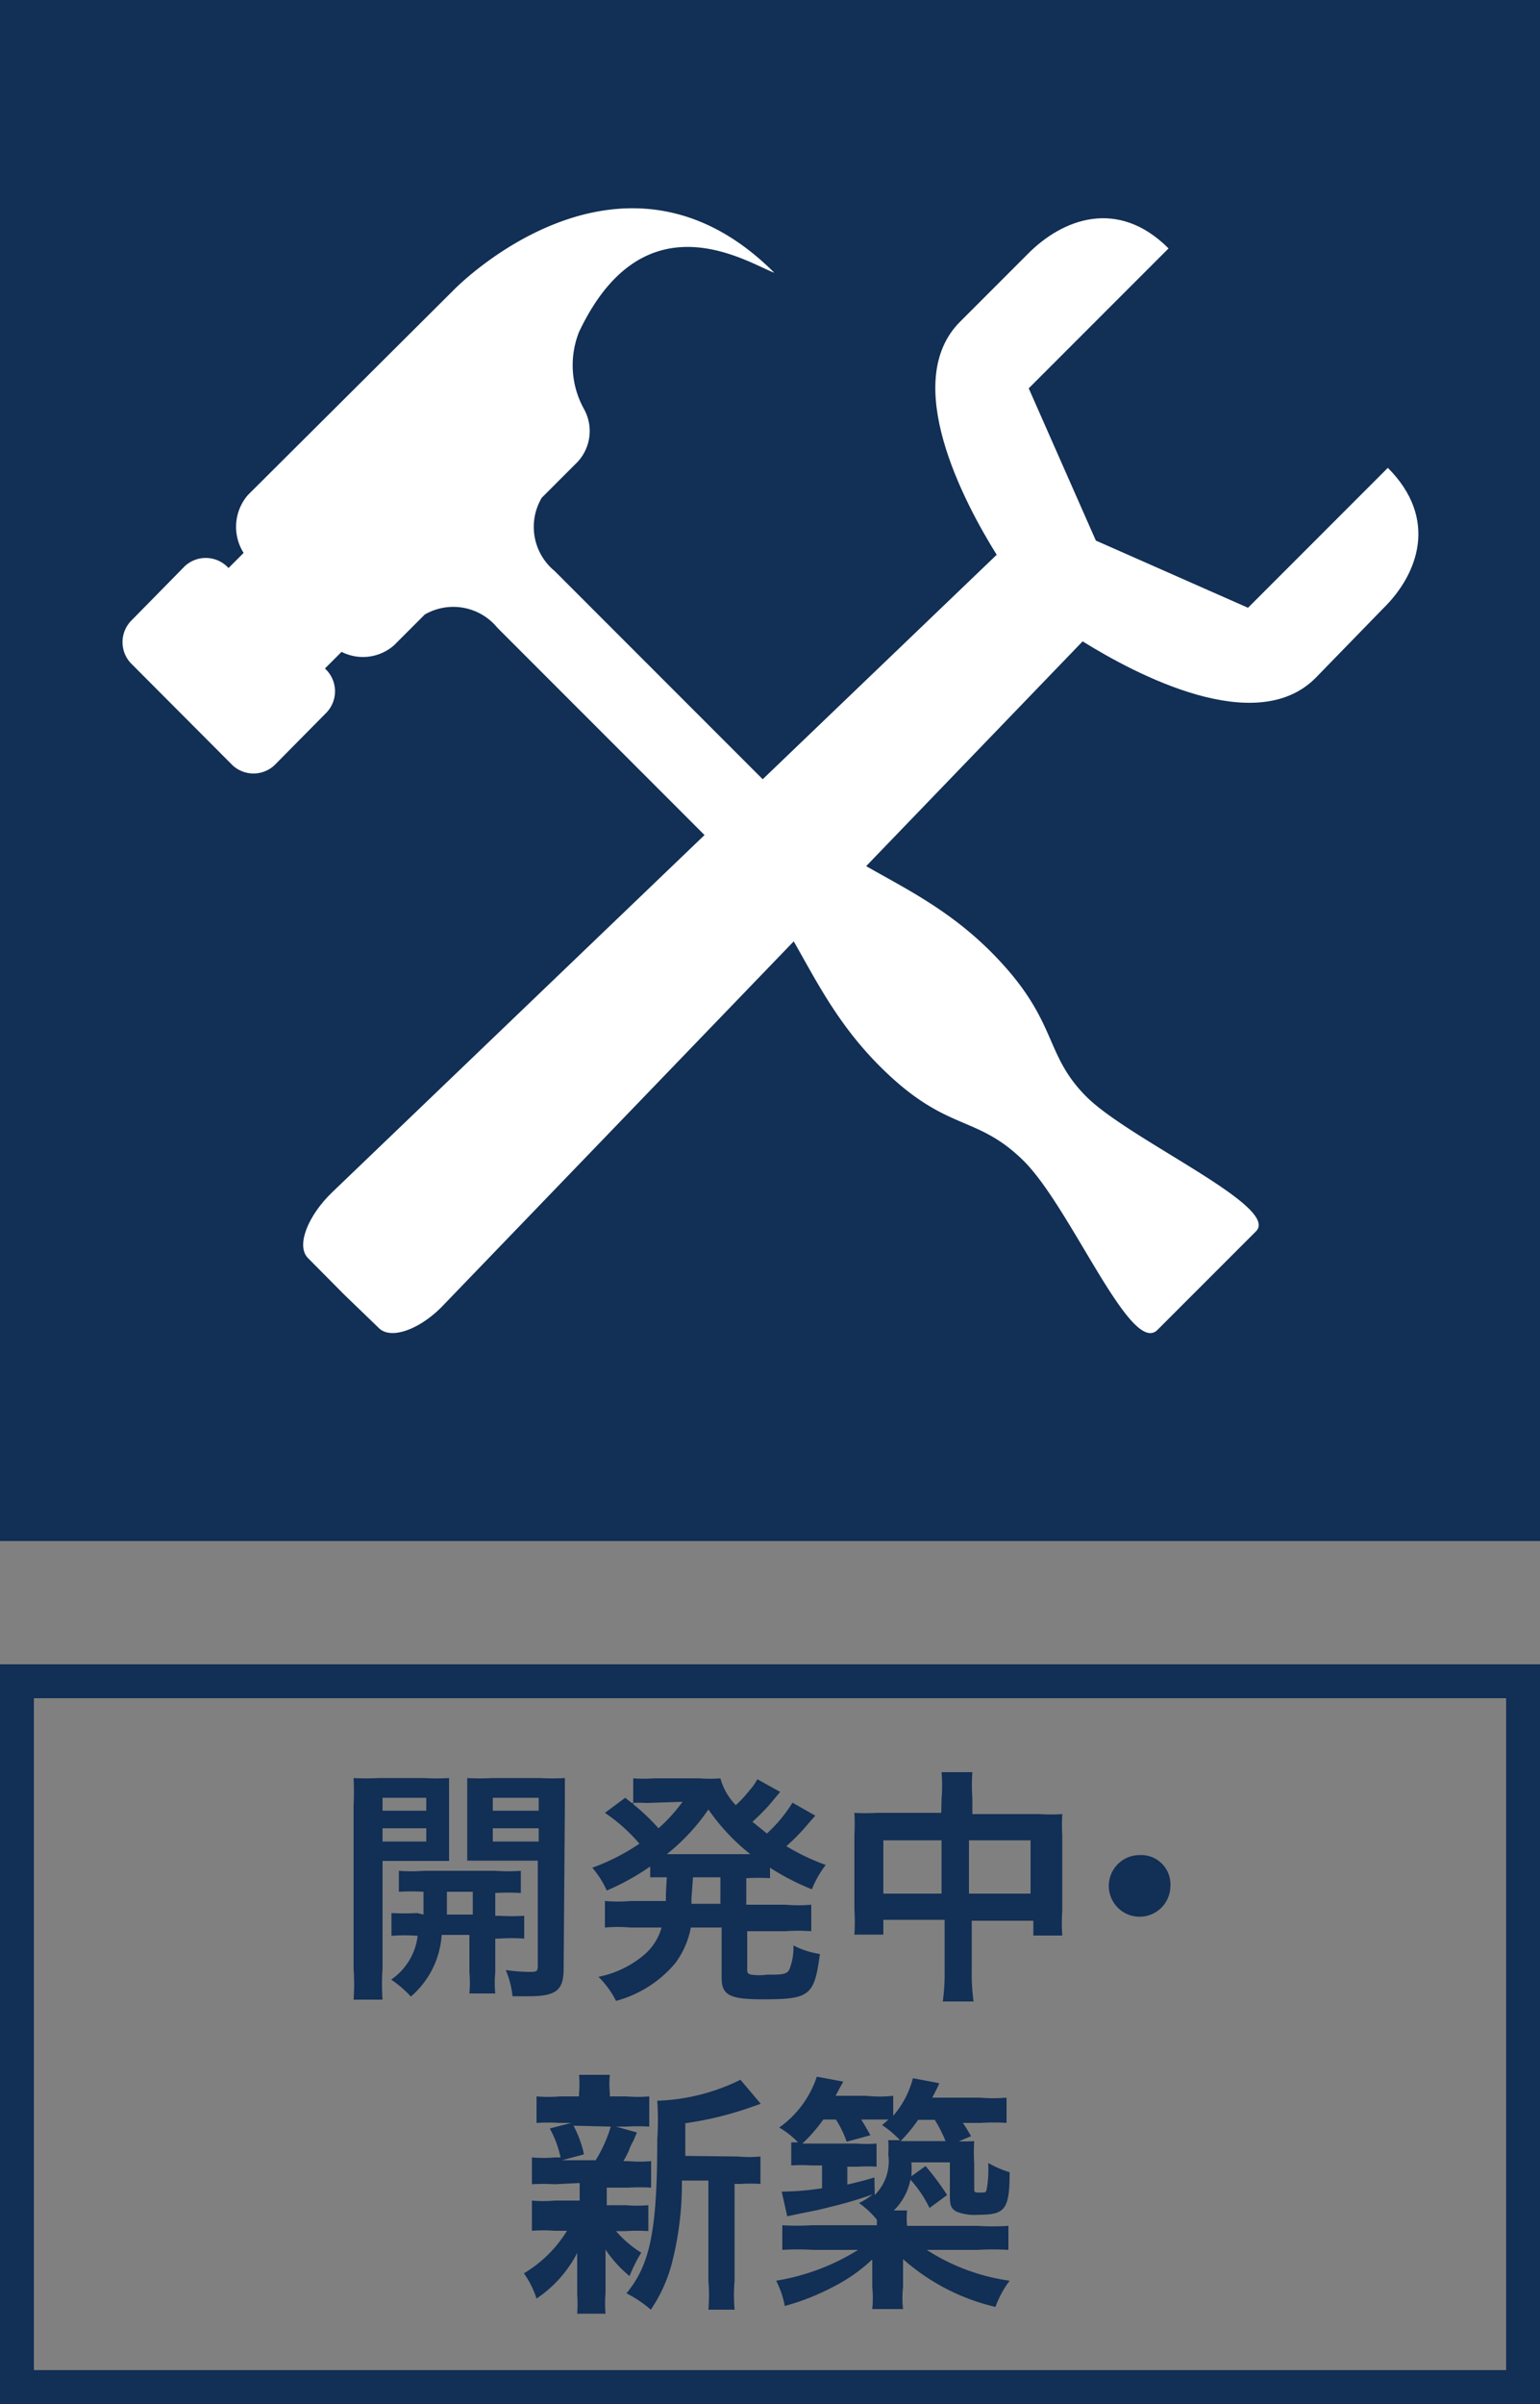
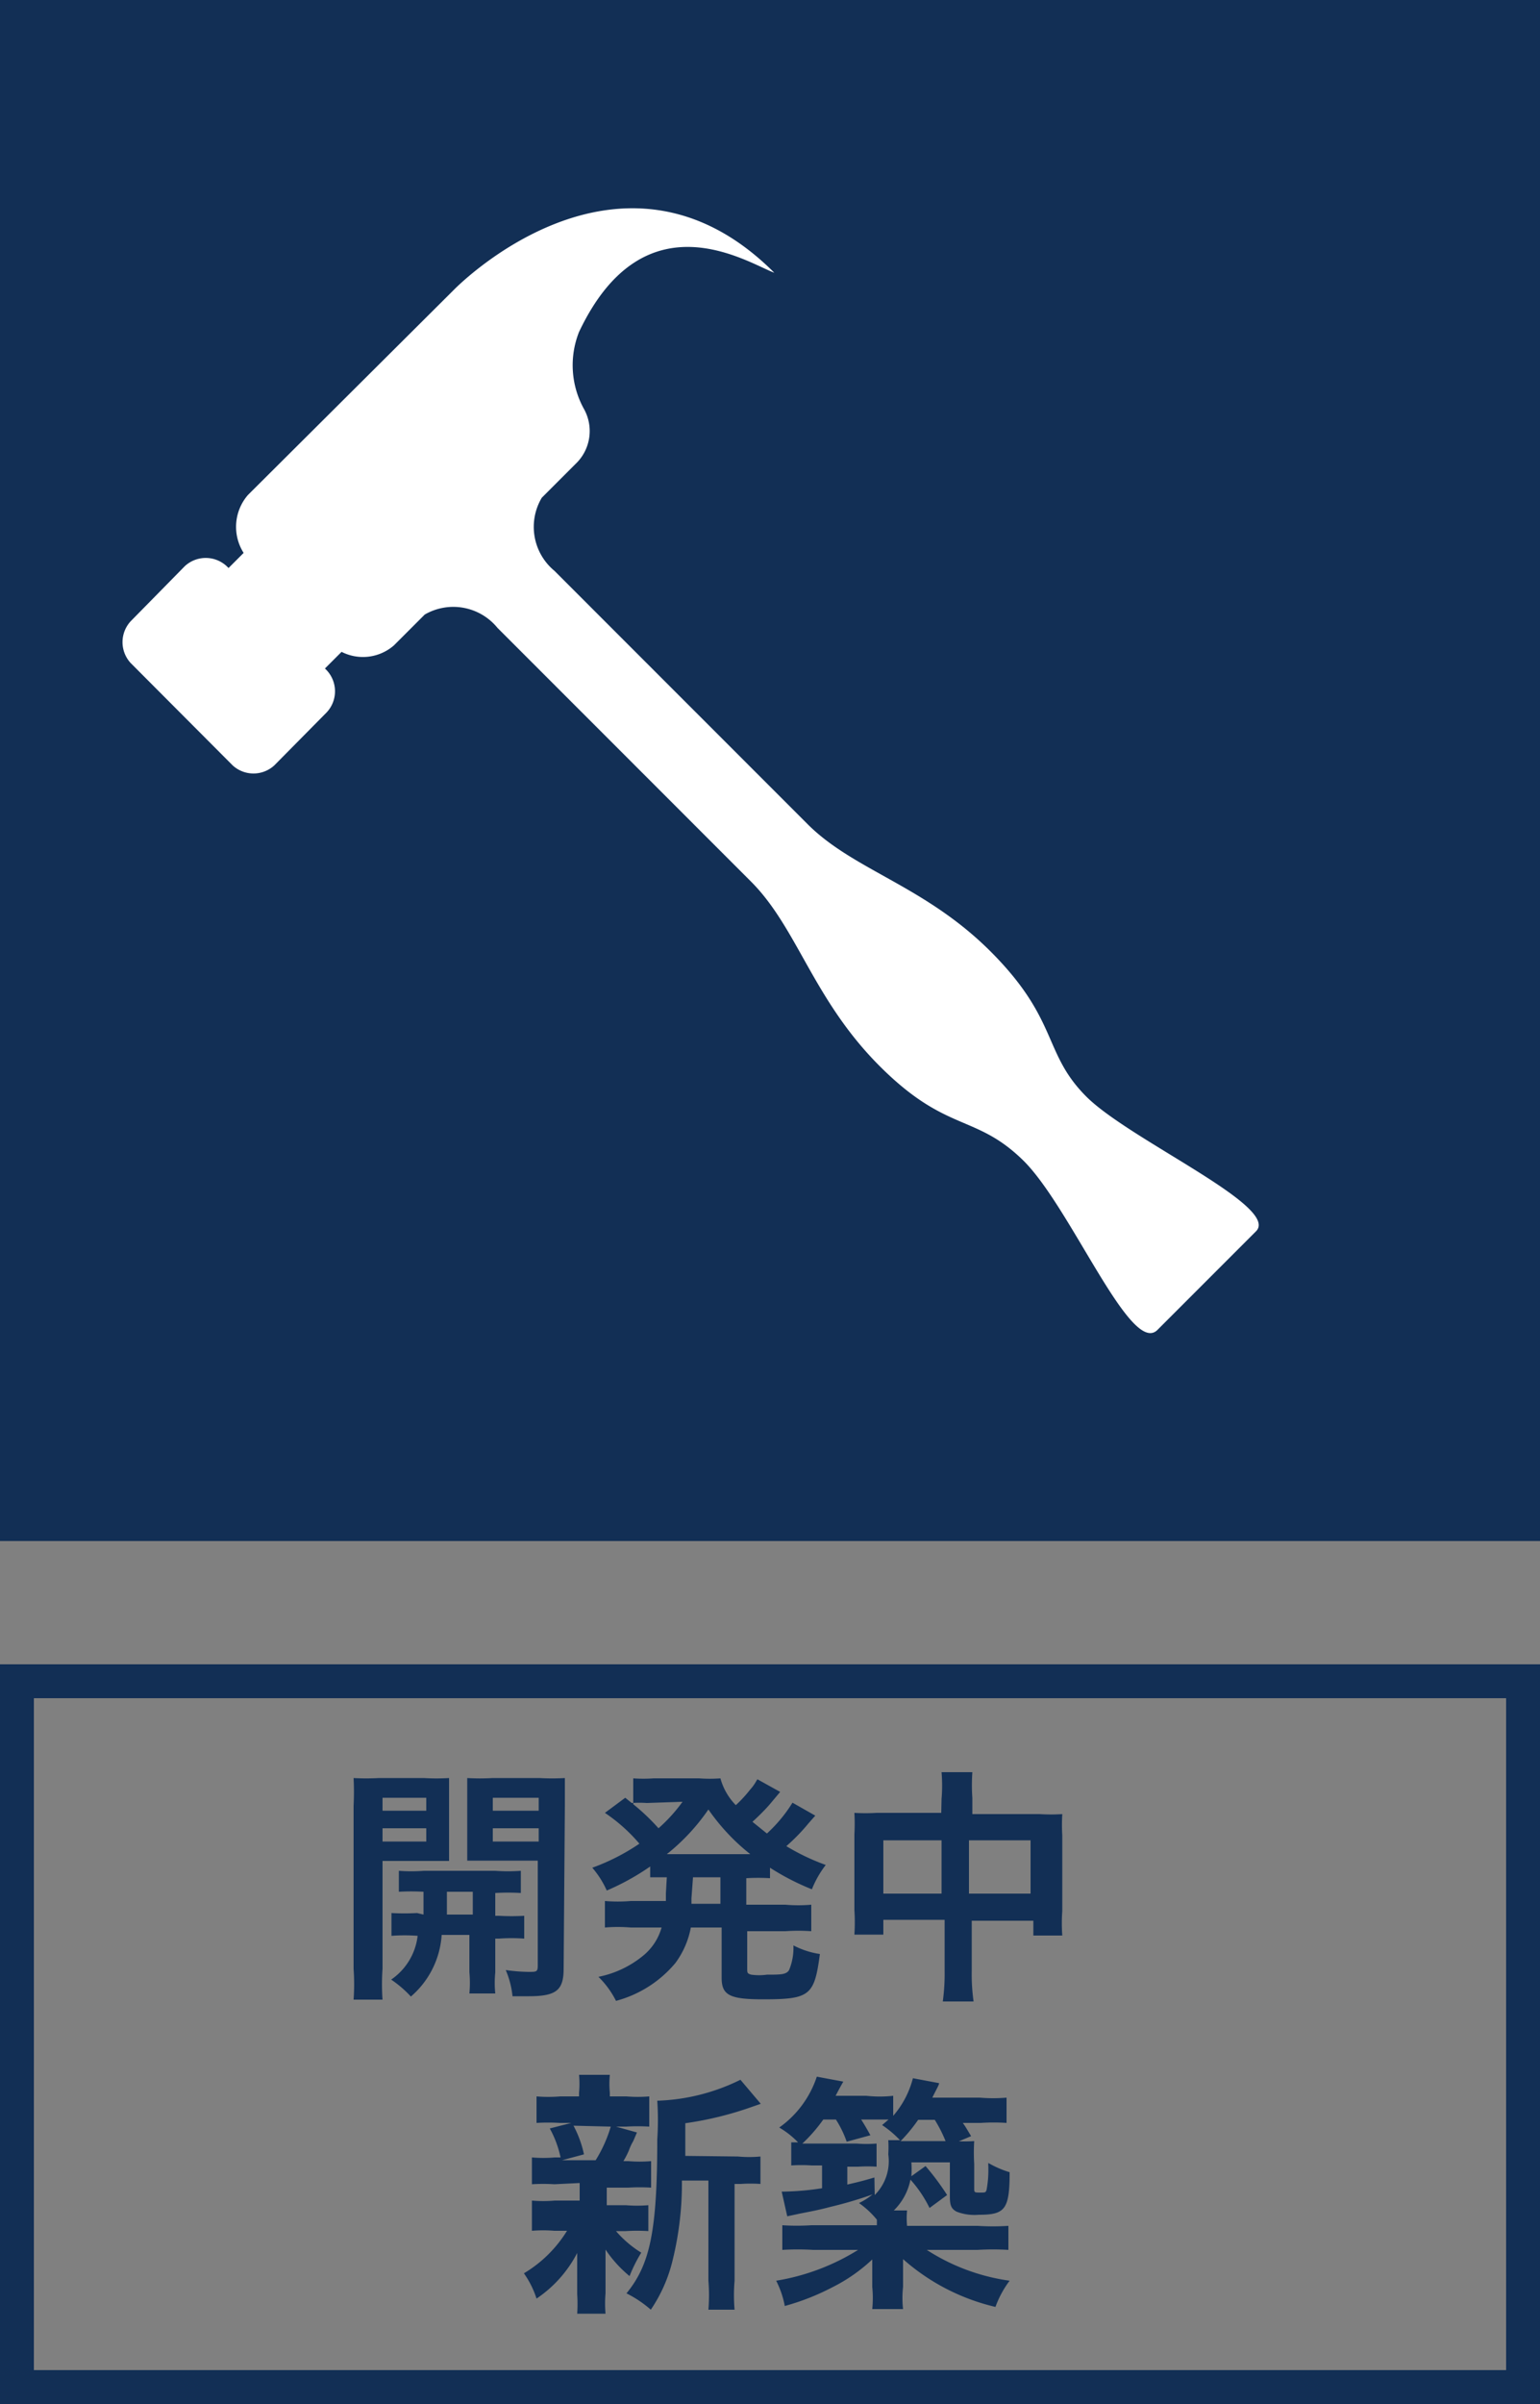
<svg xmlns="http://www.w3.org/2000/svg" viewBox="0 0 50 78">
  <rect x="0" y="0" width="50" height="78" fill="#808080" stroke="none" />
  <defs>
    <style>.cls-1{fill:#122f55;}.cls-2{fill:#fff;}</style>
  </defs>
  <title>ico_detail_14_on</title>
  <g id="レイヤー_2" data-name="レイヤー 2">
    <g id="レイヤー_1-2" data-name="レイヤー 1">
      <rect class="cls-1" width="50" height="50" />
      <path class="cls-2" d="M4.24,20.16,6,18.37a1,1,0,0,1,1.36,0l.06.06.49-.49a1.58,1.58,0,0,1,.14-1.88L14.74,9.4s5.39-5.56,10.4-.55c-.87-.32-4.22-2.55-6.34,1.92a2.93,2.93,0,0,0,.16,2.5A1.47,1.47,0,0,1,18.74,15l-1.15,1.15A1.85,1.85,0,0,0,18,18.52l8.22,8.22c1.52,1.52,3.84,2,6,4.19s1.64,3.24,3.05,4.65,6.31,3.57,5.51,4.37l-1.6,1.6-1.6,1.6c-.87.87-2.82-4-4.37-5.51s-2.48-.88-4.65-3.05-2.67-4.49-4.19-6l-8.22-8.22a1.85,1.85,0,0,0-2.36-.43l-1,1a1.53,1.53,0,0,1-1.7.21l-.54.54.06.06a1,1,0,0,1,0,1.36L8.91,24.83a1,1,0,0,1-1.36,0L4.24,21.51A1,1,0,0,1,4.24,20.16Z" />
-       <path class="cls-2" d="M37.94,8.06,33.4,12.6l2.18,4.94,4.94,2.18,4.54-4.54c1.64,1.64,1,3.44-.16,4.57L42.71,22c-1.94,1.94-5.82-.11-7.56-1.19L14.45,42.29c-.76.83-1.75,1.2-2.15.8L11.17,42,10,40.82c-.4-.4,0-1.39.8-2.15L32.36,18c-1.08-1.73-3.13-5.62-1.19-7.56l2.19-2.19C34.5,7.09,36.3,6.42,37.94,8.06Z" />
      <path class="cls-1" d="M12.42,63.88a7,7,0,0,0,0,1h-.94a7,7,0,0,0,0-1V58.59a8.73,8.73,0,0,0,0-.9,7.29,7.29,0,0,0,.82,0h1.46a6.75,6.75,0,0,0,.82,0c0,.23,0,.46,0,.74v1.23c0,.36,0,.51,0,.72l-.74,0H12.42Zm0-5.13h1.42v-.42H12.42Zm0,1h1.42v-.43H12.42Zm1.33,2.37c0-.28,0-.37,0-.74a7,7,0,0,0-.8,0V60.7a5.32,5.32,0,0,0,.81,0h2.32a5.63,5.63,0,0,0,.83,0v.72a7.26,7.26,0,0,0-.83,0v.74h.12a7.19,7.19,0,0,0,.82,0v.74a5.69,5.69,0,0,0-.82,0h-.12V64a3.41,3.41,0,0,0,0,.68h-.84a3.72,3.72,0,0,0,0-.69V62.78h-.9a2.88,2.88,0,0,1-1,2,3.62,3.62,0,0,0-.64-.55,2,2,0,0,0,.86-1.42,5.53,5.53,0,0,0-.85,0v-.74a7.26,7.26,0,0,0,.83,0Zm.76-.74c0,.36,0,.36,0,.74h.84v-.74Zm3.79,2.49c0,.71-.24.9-1.14.9l-.52,0a2.86,2.86,0,0,0-.22-.85,5.8,5.8,0,0,0,.74.06c.26,0,.3,0,.3-.21v-3.4H15.9l-.73,0c0-.23,0-.36,0-.72V58.43c0-.3,0-.51,0-.74a6.94,6.94,0,0,0,.82,0h1.53a7.19,7.19,0,0,0,.82,0c0,.3,0,.49,0,.89ZM16,58.75h1.49v-.42H16Zm0,1h1.49v-.43H16Z" />
      <path class="cls-1" d="M21.65,60.91l-.54,0v-.35a7.9,7.9,0,0,1-1.41.78,3,3,0,0,0-.47-.74,6.87,6.87,0,0,0,1.53-.78,5.49,5.49,0,0,0-1.12-1l.66-.49.26.21V57.7a4.58,4.58,0,0,0,.66,0H22.7a4.6,4.6,0,0,0,.69,0,2,2,0,0,0,.5.87,4.21,4.21,0,0,0,.47-.51,1.4,1.4,0,0,0,.17-.23l.06-.1.74.41-.31.37c-.14.17-.39.42-.59.6l.47.38a4.7,4.7,0,0,0,.83-1l.74.42-.22.25a6.19,6.19,0,0,1-.72.74,7.1,7.1,0,0,0,1.28.61,3.28,3.28,0,0,0-.45.79A8,8,0,0,1,25,60.6v.34a6.45,6.45,0,0,0-.77,0v.86h1.27a4.81,4.81,0,0,0,.84,0v.86a6,6,0,0,0-.84,0H24.26v1.19c0,.17,0,.18.13.22a1.83,1.83,0,0,0,.51,0c.44,0,.63,0,.72-.15a1.87,1.87,0,0,0,.14-.8,2.73,2.73,0,0,0,.86.28c-.18,1.35-.32,1.47-1.85,1.47-1.09,0-1.34-.14-1.34-.7V62.54h-1a2.81,2.81,0,0,1-.5,1.15A3.78,3.78,0,0,1,20,64.92a2.93,2.93,0,0,0-.57-.78,3.3,3.3,0,0,0,1.48-.71,1.81,1.81,0,0,0,.57-.89h-1a5.09,5.09,0,0,0-.84,0v-.86a4.87,4.87,0,0,0,.84,0h1.14c0-.1,0-.16,0-.25ZM21,58.5a3.57,3.57,0,0,0-.49,0,6.83,6.83,0,0,1,.87.82,5.19,5.19,0,0,0,.78-.86Zm3.19,1.66h.17A6.72,6.72,0,0,1,23,58.71a6.67,6.67,0,0,1-1.35,1.45h2.54Zm-1.74,1.43v.18h.94v-.86H22.5Z" />
      <path class="cls-1" d="M30.57,58.37a5.18,5.18,0,0,0,0-.87h1a6,6,0,0,0,0,.84v.52h2.19a5.63,5.63,0,0,0,.73,0,5.79,5.79,0,0,0,0,.7V62a5.46,5.46,0,0,0,0,.8h-.94v-.48h-2v1.62a6.27,6.27,0,0,0,.06,1h-1a6.71,6.71,0,0,0,.06-1V62.29H28.68v.48h-.94a6.11,6.11,0,0,0,0-.8V59.52a6.39,6.39,0,0,0,0-.7,6.05,6.05,0,0,0,.72,0h2.1Zm-1.89,1.34v1.73h1.89V59.71Zm4.78,1.73V59.71h-2v1.73Z" />
-       <path class="cls-1" d="M38,61.19a1,1,0,1,1-1-1A.95.95,0,0,1,38,61.19Z" />
      <path class="cls-1" d="M18,70.87a5.88,5.88,0,0,0-.73,0V70a4.36,4.36,0,0,0,.74,0h.19a3.37,3.37,0,0,0-.35-.94l.7-.18h-.38a6.23,6.23,0,0,0-.75,0v-.86a4.64,4.64,0,0,0,.77,0h.61v-.12a3.06,3.06,0,0,0,0-.58h1a2.91,2.91,0,0,0,0,.58v.12h.54a4.44,4.44,0,0,0,.74,0V69a6.33,6.33,0,0,0-.75,0h-.33l.68.19-.12.28a1.61,1.61,0,0,0-.14.3,2.83,2.83,0,0,1-.18.35h.16a4.42,4.42,0,0,0,.74,0v.86a6.11,6.11,0,0,0-.74,0H19.7v.57h.62a4.38,4.38,0,0,0,.73,0v.84a5.87,5.87,0,0,0-.73,0H20a3.52,3.52,0,0,0,.82.7,4.87,4.87,0,0,0-.38.76,4,4,0,0,1-.78-.86c0,.1,0,.1,0,.31,0,0,0,.27,0,.31v.8a3.81,3.81,0,0,0,0,.66h-.92a4.59,4.59,0,0,0,0-.63v-.8c0-.15,0-.36,0-.54a4,4,0,0,1-1.32,1.48,3,3,0,0,0-.41-.82,4.12,4.12,0,0,0,1.4-1.38H18a4.5,4.5,0,0,0-.73,0V71.4a4.37,4.37,0,0,0,.74,0h.81v-.57Zm.62-1.9a3.53,3.53,0,0,1,.34.93l-.71.19h1.09A4.48,4.48,0,0,0,19.83,69Zm5.34,1a3.93,3.93,0,0,0,.73,0v.89a4.56,4.56,0,0,0-.64,0h-.2V74a5.51,5.51,0,0,0,0,.94H23A5.69,5.69,0,0,0,23,74V70.75h-.86a10.4,10.4,0,0,1-.3,2.58,4.86,4.86,0,0,1-.71,1.61,3.7,3.7,0,0,0-.79-.53c.76-.93,1-2,1-5a9.25,9.25,0,0,0,0-1.25,6.55,6.55,0,0,0,2.7-.68l.66.78-.26.09a11,11,0,0,1-2.19.54v1.06Z" />
      <path class="cls-1" d="M31,69.47a4.74,4.74,0,0,0,.63,0,6,6,0,0,0,0,.74V71c0,.13,0,.14.18.14s.19,0,.22-.08a3.45,3.45,0,0,0,.06-.66V70.3a.58.58,0,0,1,0-.12,3.21,3.21,0,0,0,.69.3c0,1.21-.15,1.38-1,1.38a1.61,1.61,0,0,1-.72-.1c-.17-.09-.22-.2-.22-.48V70.16H29.59a3.15,3.15,0,0,1,0,.45l.46-.33a8.14,8.14,0,0,1,.7.94l-.57.42a4,4,0,0,0-.62-.92,1.92,1.92,0,0,1-.54,1h.43a2.69,2.69,0,0,0,0,.5h2.29a7.72,7.72,0,0,0,1,0V73a8.28,8.28,0,0,0-1,0H30.09a6.63,6.63,0,0,0,2.69,1,3.25,3.25,0,0,0-.46.85,6.89,6.89,0,0,1-3-1.55c0,.11,0,.29,0,.51v.39a3.22,3.22,0,0,0,0,.72h-1a3.62,3.62,0,0,0,0-.72v-.38c0-.12,0-.2,0-.51a5.42,5.42,0,0,1-1.29.9,7.74,7.74,0,0,1-1.55.61A3,3,0,0,0,25.2,74a7.22,7.22,0,0,0,2.66-1H26.4a8.23,8.23,0,0,0-1,0V72.2a7.19,7.19,0,0,0,.94,0h2.13v-.18a2.91,2.91,0,0,0-.58-.54,2.13,2.13,0,0,0,.44-.28,12.83,12.83,0,0,1-1.35.4c-.38.1-.59.14-1,.22l-.42.09-.18-.8A9.2,9.2,0,0,0,26.69,71v-.74h-.34a4.81,4.81,0,0,0-.66,0v-.75l.22,0a2.83,2.83,0,0,0-.61-.48,3.29,3.29,0,0,0,1.22-1.65l.86.16s-.1.17-.25.46h1A3.89,3.89,0,0,0,29,68v.65a3,3,0,0,0,.64-1.22l.85.16c0,.06-.1.22-.22.47h1.54a5.13,5.13,0,0,0,.87,0v.82a6.25,6.25,0,0,0-.83,0h-.59c.1.14.1.15.27.43l-.62.26ZM28.4,71.22a1.55,1.55,0,0,0,.44-1.32,3.64,3.64,0,0,0,0-.46l.38,0a3.33,3.33,0,0,0-.58-.49l.21-.18-.45,0h-.44c.12.19.16.26.3.51l-.77.21a3.41,3.41,0,0,0-.35-.72h-.41a5.07,5.07,0,0,1-.68.78h1.75a4.21,4.21,0,0,0,.66,0v.75a4.49,4.49,0,0,0-.59,0h-.36v.58c.34-.08.48-.11.88-.23Zm1-1.75h1.3a4.37,4.37,0,0,0-.35-.69h-.54a5.13,5.13,0,0,1-.57.69Z" />
      <path class="cls-1" d="M48.9,55.1V76.9H1.1V55.1H48.9M50,54H0V78H50V54Z" />
    </g>
  </g>
</svg>